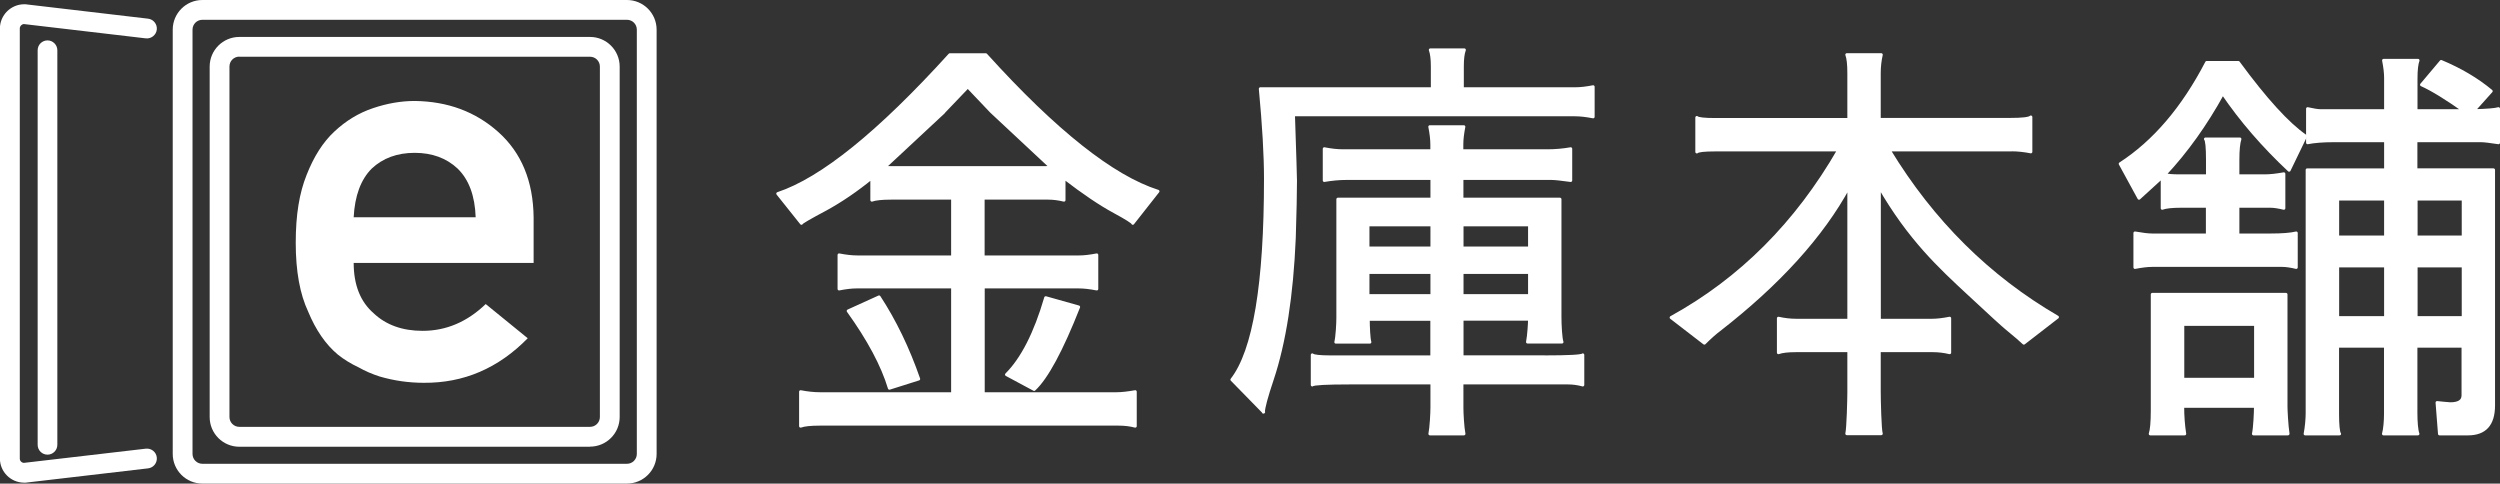
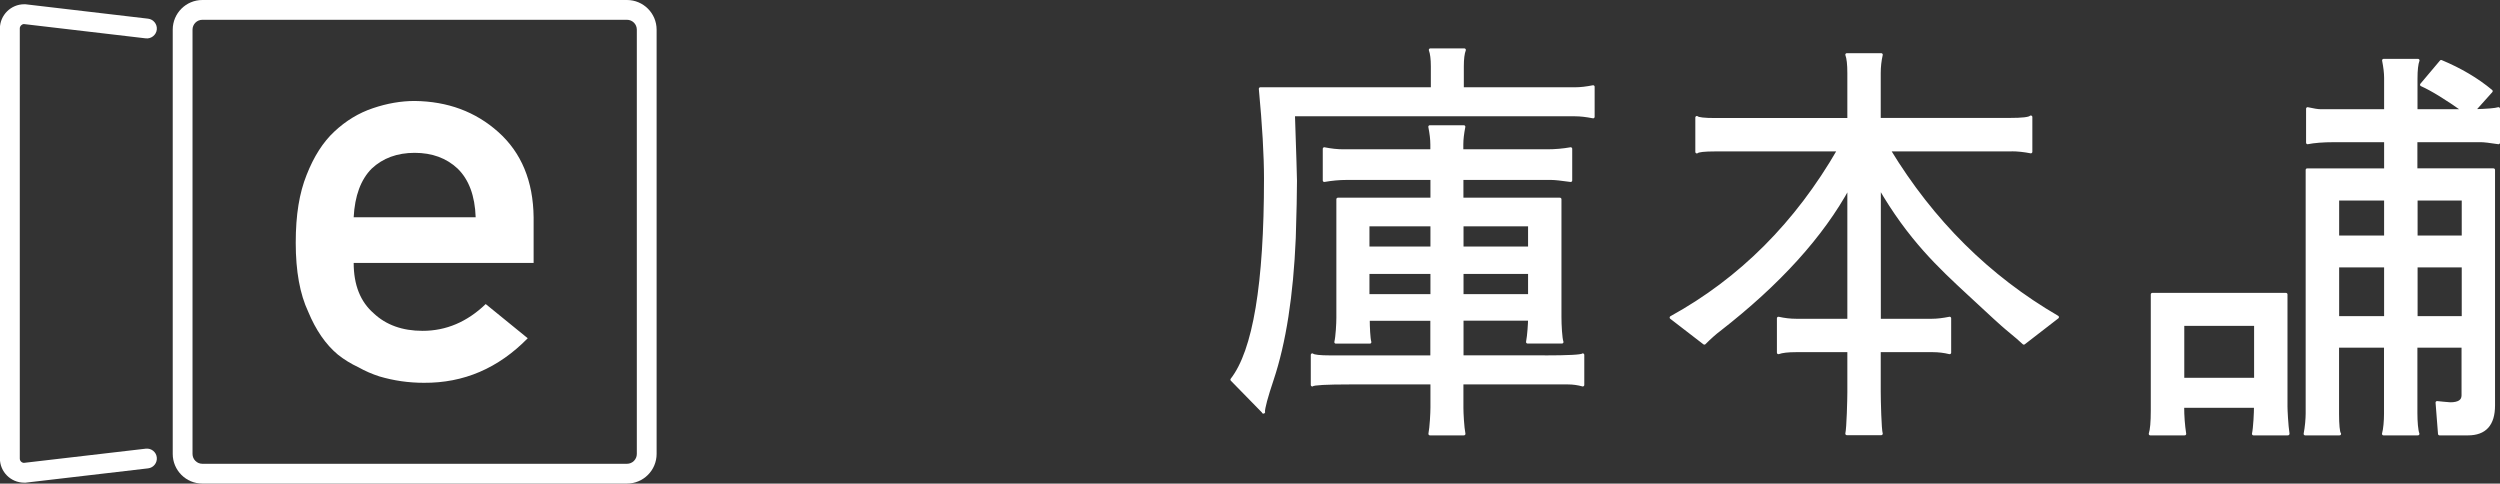
<svg xmlns="http://www.w3.org/2000/svg" id="_イヤー_2" viewBox="0 0 246.34 47.65">
  <rect x="0" y="0" width="246.34" height="47.65" fill="#333333" stroke="none" />
  <defs>
    <style>.cls-1{stroke:#fff;stroke-linecap:round;stroke-linejoin:round;stroke-width:.3px;}.cls-1,.cls-2{fill:#fff;}</style>
  </defs>
  <g id="_イヤー_1-2">
    <g>
      <g>
        <path class="cls-2" d="M34.85,25.9c0,2.18,.66,3.83,1.97,4.97,1.22,1.15,2.83,1.73,4.82,1.73,2.32,0,4.39-.88,6.22-2.64l4.14,3.37c-2.9,2.96-6.31,4.42-10.24,4.39-1.5,0-2.96-.21-4.38-.63-.71-.23-1.41-.53-2.08-.91-.71-.33-1.38-.74-2-1.23-1.21-1.01-2.18-2.42-2.93-4.23-.82-1.74-1.23-4-1.23-6.79s.36-4.91,1.07-6.69c.71-1.81,1.62-3.24,2.74-4.28,1.13-1.06,2.4-1.83,3.8-2.3,1.39-.47,2.76-.71,4.11-.71,3.25,.04,5.99,1.05,8.24,3.06,2.28,2.04,3.44,4.84,3.48,8.41v4.49h-17.73Zm12.02-4.49c-.07-2.12-.67-3.72-1.78-4.8-1.1-1.03-2.51-1.55-4.23-1.55s-3.13,.52-4.23,1.55c-1.08,1.08-1.67,2.69-1.78,4.8h12.02Z" />
        <path class="cls-2" d="M61.78,47.65H19.94c-1.61,0-2.92-1.31-2.92-2.92V2.92c0-1.61,1.31-2.92,2.92-2.92H61.78c1.61,0,2.92,1.31,2.92,2.92V44.73c0,1.61-1.31,2.92-2.92,2.92ZM19.94,1.95c-.54,0-.97,.44-.97,.97V44.73c0,.54,.44,.97,.97,.97H61.78c.54,0,.97-.44,.97-.97V2.92c0-.54-.44-.97-.97-.97H19.94Z" />
        <path class="cls-2" d="M2.44,47.56h-.06c-1.32,0-2.39-1.07-2.39-2.39V2.8C0,1.49,1.07,.42,2.39,.42h.11L14.59,1.84c.53,.06,.92,.55,.86,1.08-.06,.53-.55,.92-1.08,.86L2.35,2.37c-.22,.02-.4,.21-.4,.43V45.18c0,.23,.17,.41,.4,.43l12.02-1.4c.53-.06,1.02,.32,1.08,.86,.06,.53-.32,1.02-.86,1.08l-12.15,1.42Z" />
-         <path class="cls-2" d="M4.68,44.8c-.54,0-.97-.44-.97-.97V4.95c0-.54,.44-.97,.97-.97s.97,.44,.97,.97V43.83c0,.54-.44,.97-.97,.97Z" />
-         <path class="cls-2" d="M58.14,44.02H23.58c-1.61,0-2.92-1.31-2.92-2.92V6.56c0-1.61,1.31-2.92,2.92-2.92H58.14c1.61,0,2.92,1.31,2.92,2.92V41.09c0,1.61-1.31,2.92-2.92,2.92ZM23.58,5.58c-.54,0-.97,.44-.97,.97V41.09c0,.54,.44,.97,.97,.97H58.14c.54,0,.97-.44,.97-.97V6.56c0-.54-.44-.97-.97-.97H23.58Z" />
      </g>
      <g>
-         <path class="cls-1" d="M114.1,18.85l-2.48,3.15c0-.1-.61-.49-1.81-1.14-1.37-.74-3.02-1.85-4.97-3.35v2.21c-.53-.13-1.05-.2-1.58-.2h-6.39v5.8h9.46c.5,0,1.08-.07,1.74-.2v3.35c-.66-.13-1.25-.2-1.77-.2h-9.42v10.53h13.13c.5,0,1.12-.07,1.85-.2v3.39c-.47-.13-1.03-.2-1.66-.2h-29.38c-.95,0-1.59,.07-1.93,.2v-3.39c.66,.13,1.3,.2,1.93,.2h13.05v-10.53h-9.46c-.5,0-1.08,.07-1.73,.2v-3.35c.66,.13,1.26,.2,1.81,.2h9.38v-5.8h-6.03c-.95,0-1.59,.07-1.93,.2v-2.21c-1.55,1.26-3.08,2.3-4.57,3.11-1.58,.84-2.37,1.3-2.37,1.38l-2.33-2.92c4.34-1.44,9.99-6.01,16.95-13.68h3.55c6.83,7.55,12.49,12.03,16.95,13.45Zm-30.52,11.79l3.04-1.38c1.55,2.37,2.85,5.06,3.9,8.08l-2.88,.91c-.68-2.26-2.04-4.8-4.06-7.61Zm9.42-19.6l-5.84,5.44c.08,.03,.3,.04,.67,.04h15.06c.37,0,.59-.01,.67-.04l-5.87-5.48-2.33-2.45-2.37,2.48Zm10.05,18.3l3.23,.91c-1.68,4.26-3.14,6.97-4.38,8.12l-2.72-1.46c1.55-1.55,2.84-4.07,3.86-7.57Z" />
        <g>
          <path class="cls-1" d="M124.51,40.6l-3.12-3.19c2.21-2.84,3.31-9.44,3.31-19.79,0-2.31-.17-5.27-.51-8.87h16.95v-2.21c0-.74-.07-1.27-.2-1.62h3.35c-.13,.34-.2,.88-.2,1.62v2.21h11.12c.53,0,1.12-.07,1.77-.2v2.96c-.66-.13-1.25-.2-1.77-.2h-27.76c.13,3.94,.2,6.11,.2,6.51,0,1.16-.04,3.04-.12,5.64-.24,5.65-.96,10.29-2.17,13.92-.58,1.73-.87,2.81-.87,3.23Z" />
          <path class="cls-1" d="M152.18,35.16h-8.12v-3.71h6.66c0,.34-.07,1.59-.2,2.25h3.39c-.13-.34-.2-1.67-.2-2.48v-11.59h-9.66v-2.05h8.79c.37,0,1.01,.07,1.93,.2v-3.12c-.74,.13-1.5,.2-2.29,.2h-8.44v-.63c0-.5,.07-1.08,.2-1.74h-3.35c.13,.66,.2,1.24,.2,1.74v.63h-8.75c-.58,0-1.2-.07-1.85-.2v3.12c.74-.13,1.47-.2,2.21-.2h8.4v2.05h-9.27v11.67c0,.58-.07,1.88-.2,2.41h3.35c-.11-.32-.16-1.56-.16-2.25h6.27v3.71h-9.97c-1.08,0-1.68-.07-1.81-.2v2.96c.13-.13,1.37-.2,3.71-.2h8.08v2.4c0,.55-.07,1.96-.2,2.62h3.35c-.13-.66-.2-2.04-.2-2.54v-2.48h10.45c.5,0,.99,.07,1.46,.2v-2.96c-.13,.13-1.39,.2-3.79,.2Zm-8.12-13.01h6.66v2.29h-6.66v-2.29Zm0,4.69h6.66v2.29h-6.66v-2.29Zm-2.96,2.29h-6.31v-2.29h6.31v2.29Zm0-4.69h-6.31v-2.29h6.31v2.29Z" />
        </g>
        <path class="cls-1" d="M198.2,14.77h-12.07c4.28,7.05,9.82,12.54,16.6,16.48l-3.31,2.56c-.24-.24-.8-.72-1.7-1.46-.39-.32-1.63-1.45-3.71-3.39-2.87-2.66-5.87-5.43-8.83-10.57v13.17h5.2c.5,0,1.08-.07,1.73-.2v3.39c-.53-.13-1.08-.2-1.66-.2h-5.28v4.02c0,.87,.07,3.82,.2,4.16h-3.39c.13-.53,.2-3.45,.2-4.08v-4.1h-5.2c-.82,0-1.39,.07-1.74,.2v-3.39c.58,.13,1.16,.2,1.74,.2h5.2v-13.17c-2.63,4.84-6.89,9.54-12.78,14.12-.39,.29-.88,.72-1.46,1.3l-3.27-2.52c6.83-3.76,12.34-9.27,16.52-16.52h-12.18c-1.08,0-1.68,.07-1.81,.2v-3.39c.13,.13,.74,.2,1.81,.2h13.17V7.2c0-.87-.07-1.47-.2-1.81h3.39c-.13,.58-.2,1.18-.2,1.81v4.57h12.85c1.24,0,1.93-.08,2.09-.24v3.43c-.66-.13-1.3-.2-1.93-.2Z" />
        <g>
          <g>
-             <path class="cls-1" d="M219.02,9.21c-1.66,3.02-3.56,5.69-5.72,8,.32,.08,.79,.12,1.42,.12h2.8v-1.58c0-1.24-.07-1.92-.2-2.05h3.39c-.13,.39-.2,1.08-.2,2.05v1.58h2.68c.5,0,1.12-.07,1.85-.2v3.39c-.53-.13-.97-.2-1.34-.2h-3.19v2.84h3.23c1.16,0,2-.07,2.52-.2v3.39c-.53-.13-.99-.2-1.38-.2h-12.81c-.47,0-1.04,.07-1.7,.2v-3.39c.74,.13,1.3,.2,1.7,.2h5.44v-2.84h-2.6c-.89,0-1.51,.07-1.85,.2v-3.08l-2.29,2.09-1.85-3.39c3.34-2.16,6.18-5.48,8.52-9.98h3.12c2.68,3.65,4.89,6.07,6.62,7.26l-1.62,3.35c-2.55-2.39-4.73-4.91-6.54-7.57Z" />
            <path class="cls-1" d="M225.45,42.74c-.13-.84-.2-2.37-.2-2.68v-11.05h-13.17v11.45c0,1.13-.07,1.89-.2,2.29h3.39c-.13-.84-.2-1.75-.2-2.72h7.18c0,.6-.07,2.14-.2,2.72h3.39Zm-10.37-5.36v-5.42h7.18v5.42h-7.18Z" />
          </g>
          <path class="cls-1" d="M244.45,13.86c.32,0,.89,.07,1.74,.2v-3.35c-.32,.1-1.13,.17-2.45,.2l1.73-1.93c-1.39-1.16-3.04-2.13-4.93-2.92l-1.93,2.29c1.05,.47,2.44,1.33,4.18,2.56h-4.73v-3.15c0-.87,.07-1.47,.2-1.81h-3.39c.13,.66,.2,1.24,.2,1.73v3.23h-6.39c-.29,0-.72-.07-1.3-.2v3.35c.66-.13,1.52-.2,2.6-.2h5.09v2.88h-7.73v23.99c0,.53-.07,1.36-.2,2.02h3.39c-.13-.13-.2-.94-.2-1.94v-6.7h4.73v6.66c0,.71-.07,1.53-.2,1.98h3.39c-.13-.34-.2-1.19-.2-2.06v-6.58h4.65v4.85c0,.55-.42,.83-1.26,.83-.16,0-1.3-.12-1.3-.12l.24,3.08h2.8c1.68,0,2.52-.93,2.52-2.8V16.74h-7.65v-2.88h6.39Zm-9.38,17.44h-4.73v-5.1h4.73v5.1Zm0-7.94h-4.73v-3.75h4.73v3.75Zm7.65,7.94h-4.65v-5.1h4.65v5.1Zm0-11.69v3.75h-4.65v-3.75h4.65Z" />
        </g>
      </g>
    </g>
  </g>
</svg>